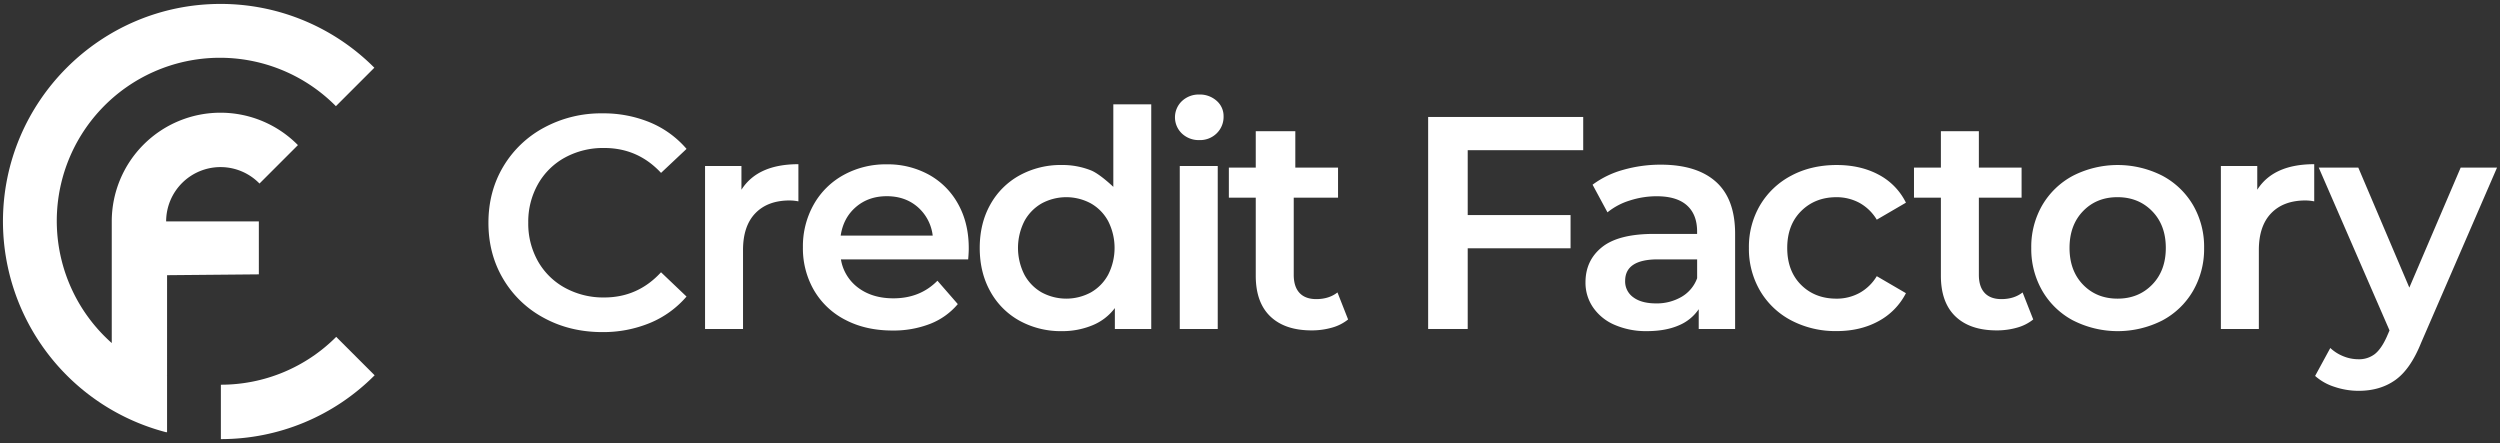
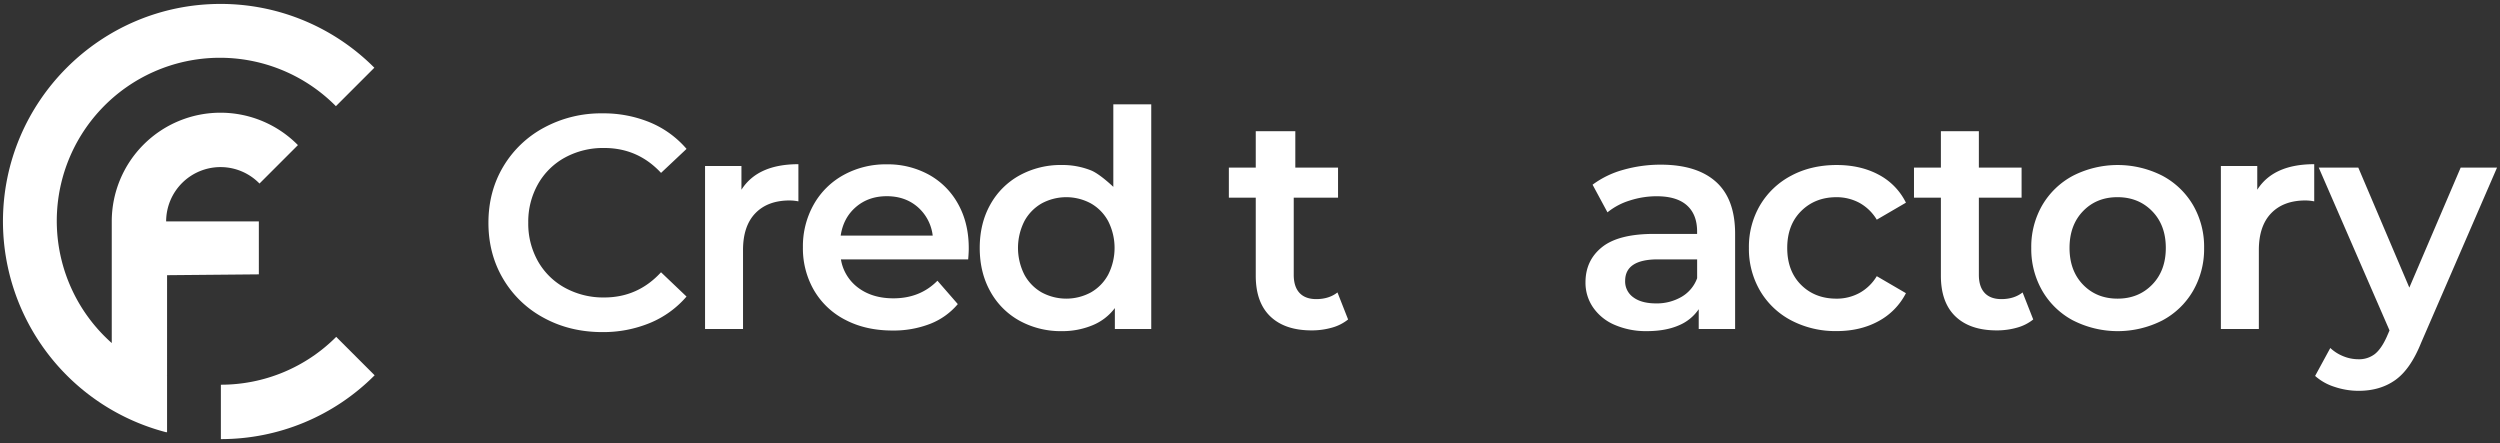
<svg xmlns="http://www.w3.org/2000/svg" id="credit-factory-logo" data-name="Layer 1" viewBox="0 0 1580 280">
  <rect x="0" y="0" width="1580" height="280" fill="#333333" stroke="none" />
  <defs>
    <style>
      .cls-1 {
        fill: #ffffff;
      }

      .cls-2 {
        fill: #ffffff;
      }
    </style>
  </defs>
  <title>cf-logo</title>
  <g>
    <g>
      <path class="cls-1" d="M212.48,212.9a102.83,102.83,0,0,1-72.89,30.24v34.38a137.08,137.08,0,0,0,97.18-40.34Z" />
      <path class="cls-2" d="M105.59,173.92l58-.53V139.92H105s0,.26,0,.08a34.37,34.37,0,0,1,59-24l24.29-24.29A68.72,68.72,0,0,0,70.63,140c0,.18,0,.36,0,.92h0v75.89A103.11,103.11,0,1,1,212.29,67.1l24.3-24.3a137.13,137.13,0,0,0-97.2-40.32C63.56,2.48,1.87,64.17,1.87,140A137.79,137.79,0,0,0,105,273.17c.06,0,.58,0,.58,0V237.3s-.52,0,0-.06Z" />
    </g>
    <path class="cls-2" d="M343.76,200.93A65.86,65.86,0,0,1,318,176.26q-9.32-15.73-9.31-35.51t9.4-35.51A66.46,66.46,0,0,1,344,80.57a75.67,75.67,0,0,1,36.76-8.93,76.71,76.71,0,0,1,30.14,5.76,61.55,61.55,0,0,1,23,16.7l-16.12,15.17q-14.6-15.73-35.9-15.74a50.33,50.33,0,0,0-24.76,6A43.55,43.55,0,0,0,340,116.37a48.31,48.31,0,0,0-6.14,24.38A48.31,48.31,0,0,0,340,165.13a43.59,43.59,0,0,0,17.09,16.79A50.33,50.33,0,0,0,381.86,188q21.3,0,35.9-15.93l16.12,15.35a61.25,61.25,0,0,1-23.13,16.7,77.37,77.37,0,0,1-30.23,5.76Q360.17,209.85,343.76,200.93Z" />
    <path class="cls-2" d="M504.59,103.77v23.49a30.25,30.25,0,0,0-5.52-.57q-13.89,0-21.69,8.08t-7.79,23.3v49.85h-24v-103h23v15Q478.82,103.77,504.59,103.77Z" />
    <path class="cls-2" d="M611.89,163.92H531.46a27.91,27.91,0,0,0,11,18q8.93,6.62,22.17,6.62,16.89,0,27.83-11.13l12.87,14.78a43.49,43.49,0,0,1-17.47,12.48,63.72,63.72,0,0,1-23.8,4.22q-16.9,0-29.76-6.72a48.39,48.39,0,0,1-19.86-18.72,52.74,52.74,0,0,1-7-27.16,53.67,53.67,0,0,1,6.81-27,48.39,48.39,0,0,1,18.91-18.71,55.16,55.16,0,0,1,27.26-6.72,53.85,53.85,0,0,1,26.78,6.62,46.94,46.94,0,0,1,18.42,18.62q6.63,12,6.63,27.74Q612.28,159.31,611.89,163.92ZM541,130.78q-8,6.83-9.69,18.14h58.16a28.27,28.27,0,0,0-9.4-18Q572.16,124,560.45,124,548.93,124,541,130.78Z" />
    <path class="cls-2" d="M727.59,65.92v142h-23V194.69a33.33,33.33,0,0,1-14.28,10.94,49.68,49.68,0,0,1-19.3,3.65,54,54,0,0,1-26.58-6.53,47,47,0,0,1-18.53-18.52q-6.72-12-6.71-27.55t6.71-27.45a47.12,47.12,0,0,1,18.53-18.43A54,54,0,0,1,671,104.28a48.76,48.76,0,0,1,18.62,3.45c5.63,2.31,14,10.37,14,10.37V65.92ZM689.44,184.8a28.3,28.3,0,0,0,10.94-11.23,37.41,37.41,0,0,0,0-33.78,28.36,28.36,0,0,0-10.94-11.23,32.66,32.66,0,0,0-31.1,0,28.5,28.5,0,0,0-10.94,11.23,37.41,37.41,0,0,0,0,33.78,28.43,28.43,0,0,0,10.94,11.23,32.66,32.66,0,0,0,31.1,0Z" />
-     <path class="cls-2" d="M747,84.41a14.14,14.14,0,0,1,0-20.54,15.41,15.41,0,0,1,10.94-4.13,15.86,15.86,0,0,1,10.94,3.94,12.69,12.69,0,0,1,4.42,9.88A14.48,14.48,0,0,1,769,84.22a15,15,0,0,1-11,4.32A15.41,15.41,0,0,1,747,84.41Zm-1.39,20.51h24v103h-24Z" />
    <path class="cls-2" d="M852,201.9a28.24,28.24,0,0,1-10.27,5.18,46.34,46.34,0,0,1-12.77,1.73q-16.89,0-26.11-8.83t-9.21-25.73V124.92h-17v-19h17v-23h25v23h27v19h-28v48.76q0,7.48,3.64,11.42c2.43,2.62,6,3.93,10.56,3.93q8.07,0,13.44-4.22Z" />
-     <path class="cls-2" d="M927.59,94.92v41h65v21h-65v51h-25v-134h98v21Z" />
    <path class="cls-2" d="M1084.59,115q12,10.85,12,32.73v60.19h-23v-12.5a28.27,28.27,0,0,1-12.77,10.29q-8.29,3.56-20,3.56a49.51,49.51,0,0,1-20.47-4,31.47,31.47,0,0,1-13.54-11,27.49,27.49,0,0,1-4.78-15.86q0-13.84,10.43-22.21t32.84-8.37h27.27v-1.53q0-10.75-6.44-16.51t-19.1-5.76a55.2,55.2,0,0,0-17,2.69,41.84,41.84,0,0,0-14.11,7.48l-9.41-17.47a58.39,58.39,0,0,1,19.39-9.4,86.11,86.11,0,0,1,24-3.26Q1072.58,104.16,1084.59,115Zm-21.89,72.63a22.47,22.47,0,0,0,9.89-11.81v-11.9h-24.77q-20.73,0-20.73,13.63a12.24,12.24,0,0,0,5.19,10.37q5.17,3.84,14.39,3.83A31,31,0,0,0,1062.7,187.63Z" />
    <path class="cls-2" d="M1132.18,202.56a49.4,49.4,0,0,1-19.77-18.72,52.32,52.32,0,0,1-7.1-27.16,51.86,51.86,0,0,1,7.1-27.07A49.86,49.86,0,0,1,1132.09,111q12.57-6.7,28.7-6.71,15.15,0,26.58,6.14a39.9,39.9,0,0,1,17.18,17.66l-18.43,10.75a29.34,29.34,0,0,0-11-10.66,30.3,30.3,0,0,0-14.5-3.55q-13.44,0-22.26,8.74t-8.83,23.32q0,14.59,8.73,23.32t22.36,8.74a30.08,30.08,0,0,0,14.5-3.56,29.16,29.16,0,0,0,11-10.65l18.43,10.75A41.58,41.58,0,0,1,1187.18,203q-11.43,6.24-26.39,6.24A60.11,60.11,0,0,1,1132.18,202.56Z" />
    <path class="cls-2" d="M1285,201.9a28.24,28.24,0,0,1-10.27,5.18,46.34,46.34,0,0,1-12.77,1.73q-16.89,0-26.11-8.83t-9.21-25.73V124.92h-17v-19h17v-23h24v23h27v19h-27v48.76q0,7.48,3.64,11.42c2.43,2.62,6,3.93,10.56,3.93q8.07,0,13.44-4.22Z" />
    <path class="cls-2" d="M1310.25,202.56a49,49,0,0,1-19.49-18.72,52.83,52.83,0,0,1-7-27.16,52.37,52.37,0,0,1,7-27.07A49.29,49.29,0,0,1,1310.25,111a62.28,62.28,0,0,1,56.24,0A49.26,49.26,0,0,1,1386,129.61a52.38,52.38,0,0,1,7,27.07,52.84,52.84,0,0,1-7,27.16,49,49,0,0,1-19.48,18.72,62.19,62.19,0,0,1-56.24,0Zm49.9-22.65q8.64-8.83,8.64-23.23t-8.64-23.23q-8.62-8.82-21.88-8.83t-21.79,8.83q-8.54,8.84-8.54,23.23t8.54,23.23q8.55,8.82,21.79,8.83T1360.15,179.91Z" />
    <path class="cls-2" d="M1462.59,103.77v23.49a30.25,30.25,0,0,0-5.52-.57q-13.89,0-21.69,8.08t-7.79,23.3v49.85h-24v-103h23v15Q1436.82,103.77,1462.59,103.77Z" />
    <path class="cls-2" d="M1578.13,105.92l-48,110.76q-6.72,16.69-16.31,23.51T1490.6,247a47.74,47.74,0,0,1-15.16-2.5,33.54,33.54,0,0,1-12.29-6.91l9.6-17.66a26.16,26.16,0,0,0,8.16,5.19,25.11,25.11,0,0,0,9.5,1.92,16.32,16.32,0,0,0,10.46-3.27q4.13-3.27,7.58-10.94l1.73-4-44.73-102.89h25l32.25,75.82,32.44-75.82Z" />
  </g>
</svg>